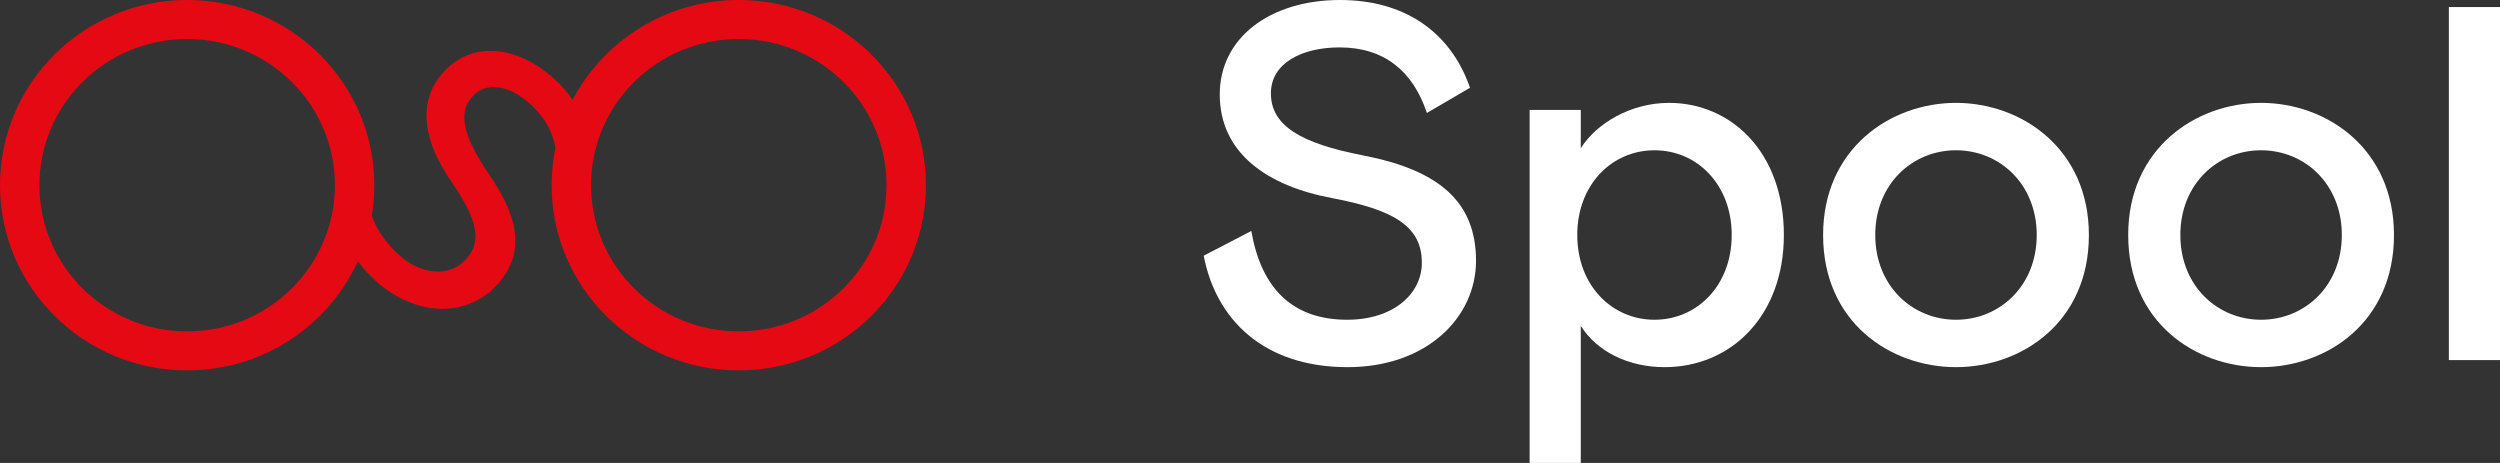
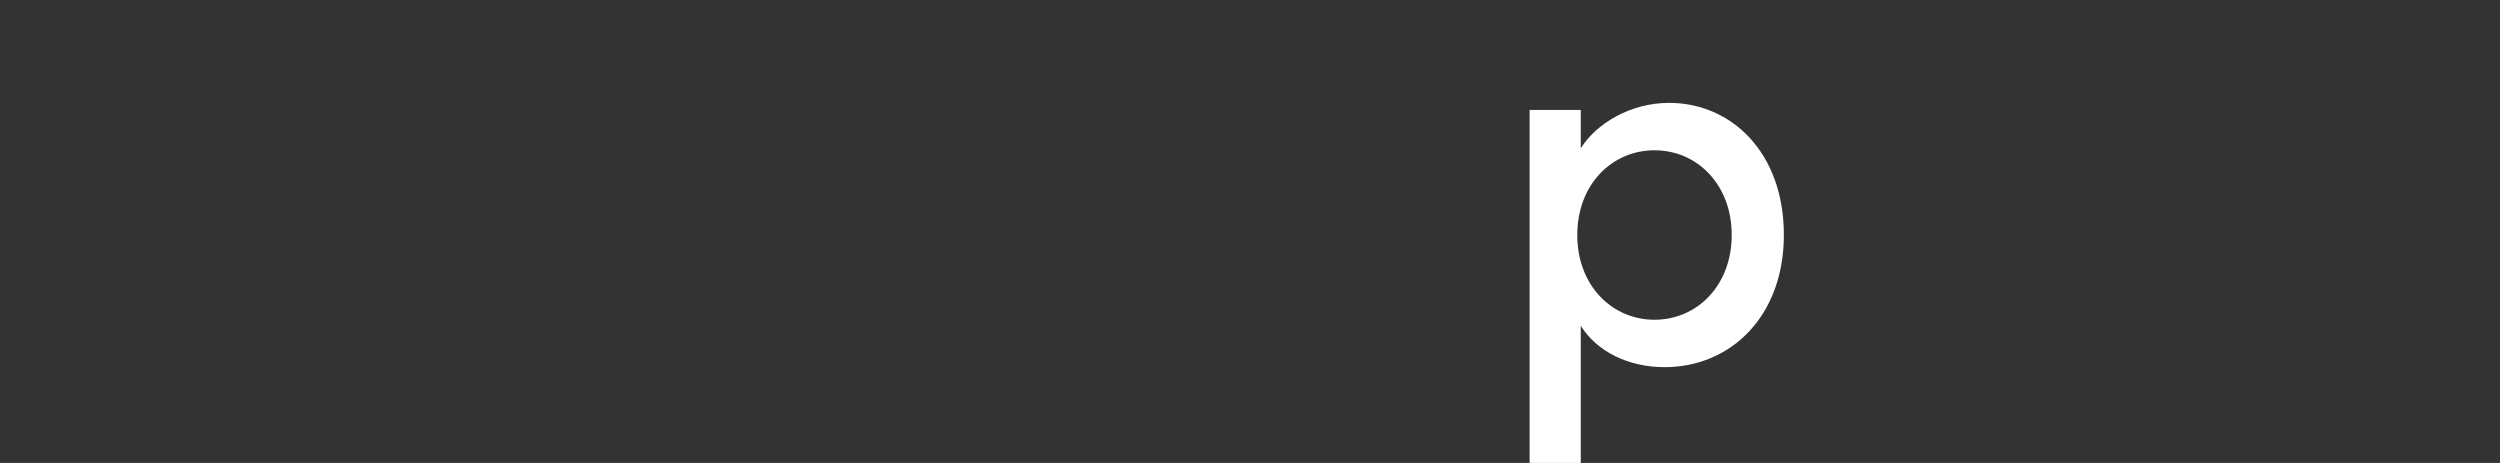
<svg xmlns="http://www.w3.org/2000/svg" width="108" height="20" viewBox="0 0 108 20" fill="none">
  <rect x="0" y="0" width="108" height="20" fill="#333333" stroke="none" />
-   <path fill-rule="evenodd" clip-rule="evenodd" d="M16.061 9.319C16.133 8.89 16.17 8.449 16.17 8C16.17 3.582 12.55 0 8.085 0C3.62 0 0 3.582 0 8C0 12.418 3.62 16 8.085 16C11.368 16 14.193 14.064 15.46 11.284C15.62 11.505 15.808 11.724 16.026 11.94C17.81 13.704 20.048 13.715 21.333 12.444C22.663 11.128 22.538 9.588 21.141 7.553C20.005 5.89 19.733 4.833 20.46 4.113C21.142 3.438 22.199 3.787 23.051 4.63C23.591 5.164 23.879 5.751 23.996 6.377C23.887 6.901 23.83 7.444 23.83 8C23.83 12.418 27.45 16 31.915 16C36.38 16 40 12.418 40 8C40 3.582 36.38 0 31.915 0C28.789 0 26.078 1.755 24.732 4.324C24.57 4.069 24.372 3.822 24.131 3.584C22.529 1.999 20.54 1.741 19.279 2.989C17.949 4.305 18.289 6.104 19.493 7.835C20.606 9.454 20.89 10.454 20.06 11.275C19.367 11.961 18.14 11.917 17.083 10.871C16.591 10.384 16.255 9.865 16.061 9.319ZM8.085 14.316C11.61 14.316 14.468 11.488 14.468 8C14.468 4.512 11.61 1.684 8.085 1.684C4.56 1.684 1.702 4.512 1.702 8C1.702 11.488 4.56 14.316 8.085 14.316ZM31.915 14.316C35.44 14.316 38.298 11.488 38.298 8C38.298 4.512 35.44 1.684 31.915 1.684C28.39 1.684 25.532 4.512 25.532 8C25.532 11.488 28.39 14.316 31.915 14.316Z" fill="#E50914" />
-   <path d="M54.903 4.03C54.903 5.425 56.181 6.187 58.867 6.71C62.16 7.342 63.764 8.715 63.764 11.264C63.764 13.726 61.619 15.861 58.218 15.861C54.556 15.861 52.52 13.769 52 11.046L54.058 9.978C54.491 12.505 55.878 13.813 58.196 13.813C60.211 13.813 61.424 12.68 61.424 11.351C61.424 9.76 60.189 9.063 57.568 8.562C54.751 8.039 52.693 6.623 52.693 4.074C52.693 1.656 54.838 0 57.893 0C60.644 0 62.659 1.351 63.504 3.791L61.641 4.88C61.034 3.05 59.777 2.048 57.871 2.048C56.246 2.048 54.903 2.723 54.903 4.03Z" fill="white" />
  <path d="M66.08 20V4.749H68.289V6.405C68.961 5.338 70.434 4.444 72.102 4.444C74.789 4.444 77.063 6.58 77.063 10.152C77.063 13.638 74.789 15.861 71.907 15.861C70.347 15.861 68.983 15.185 68.289 14.074V20H66.08ZM71.474 6.492C69.633 6.492 68.138 7.974 68.138 10.152C68.138 12.331 69.633 13.813 71.474 13.813C73.316 13.813 74.81 12.331 74.81 10.152C74.81 7.974 73.316 6.492 71.474 6.492Z" fill="white" />
-   <path d="M90.24 10.152C90.24 13.922 87.337 15.861 84.499 15.861C81.661 15.861 78.758 13.922 78.758 10.152C78.758 6.427 81.661 4.444 84.499 4.444C87.337 4.444 90.24 6.427 90.24 10.152ZM84.499 13.813C86.384 13.813 87.987 12.353 87.987 10.152C87.987 7.952 86.384 6.492 84.499 6.492C82.614 6.492 81.011 7.952 81.011 10.152C81.011 12.353 82.614 13.813 84.499 13.813Z" fill="white" />
-   <path d="M103.42 10.152C103.42 13.922 100.517 15.861 97.679 15.861C94.841 15.861 91.938 13.922 91.938 10.152C91.938 6.427 94.841 4.444 97.679 4.444C100.517 4.444 103.42 6.427 103.42 10.152ZM97.679 13.813C99.564 13.813 101.167 12.353 101.167 10.152C101.167 7.952 99.564 6.492 97.679 6.492C95.794 6.492 94.191 7.952 94.191 10.152C94.191 12.353 95.794 13.813 97.679 13.813Z" fill="white" />
-   <path d="M105.79 15.556V0.305H108V15.556H105.79Z" fill="white" />
</svg>